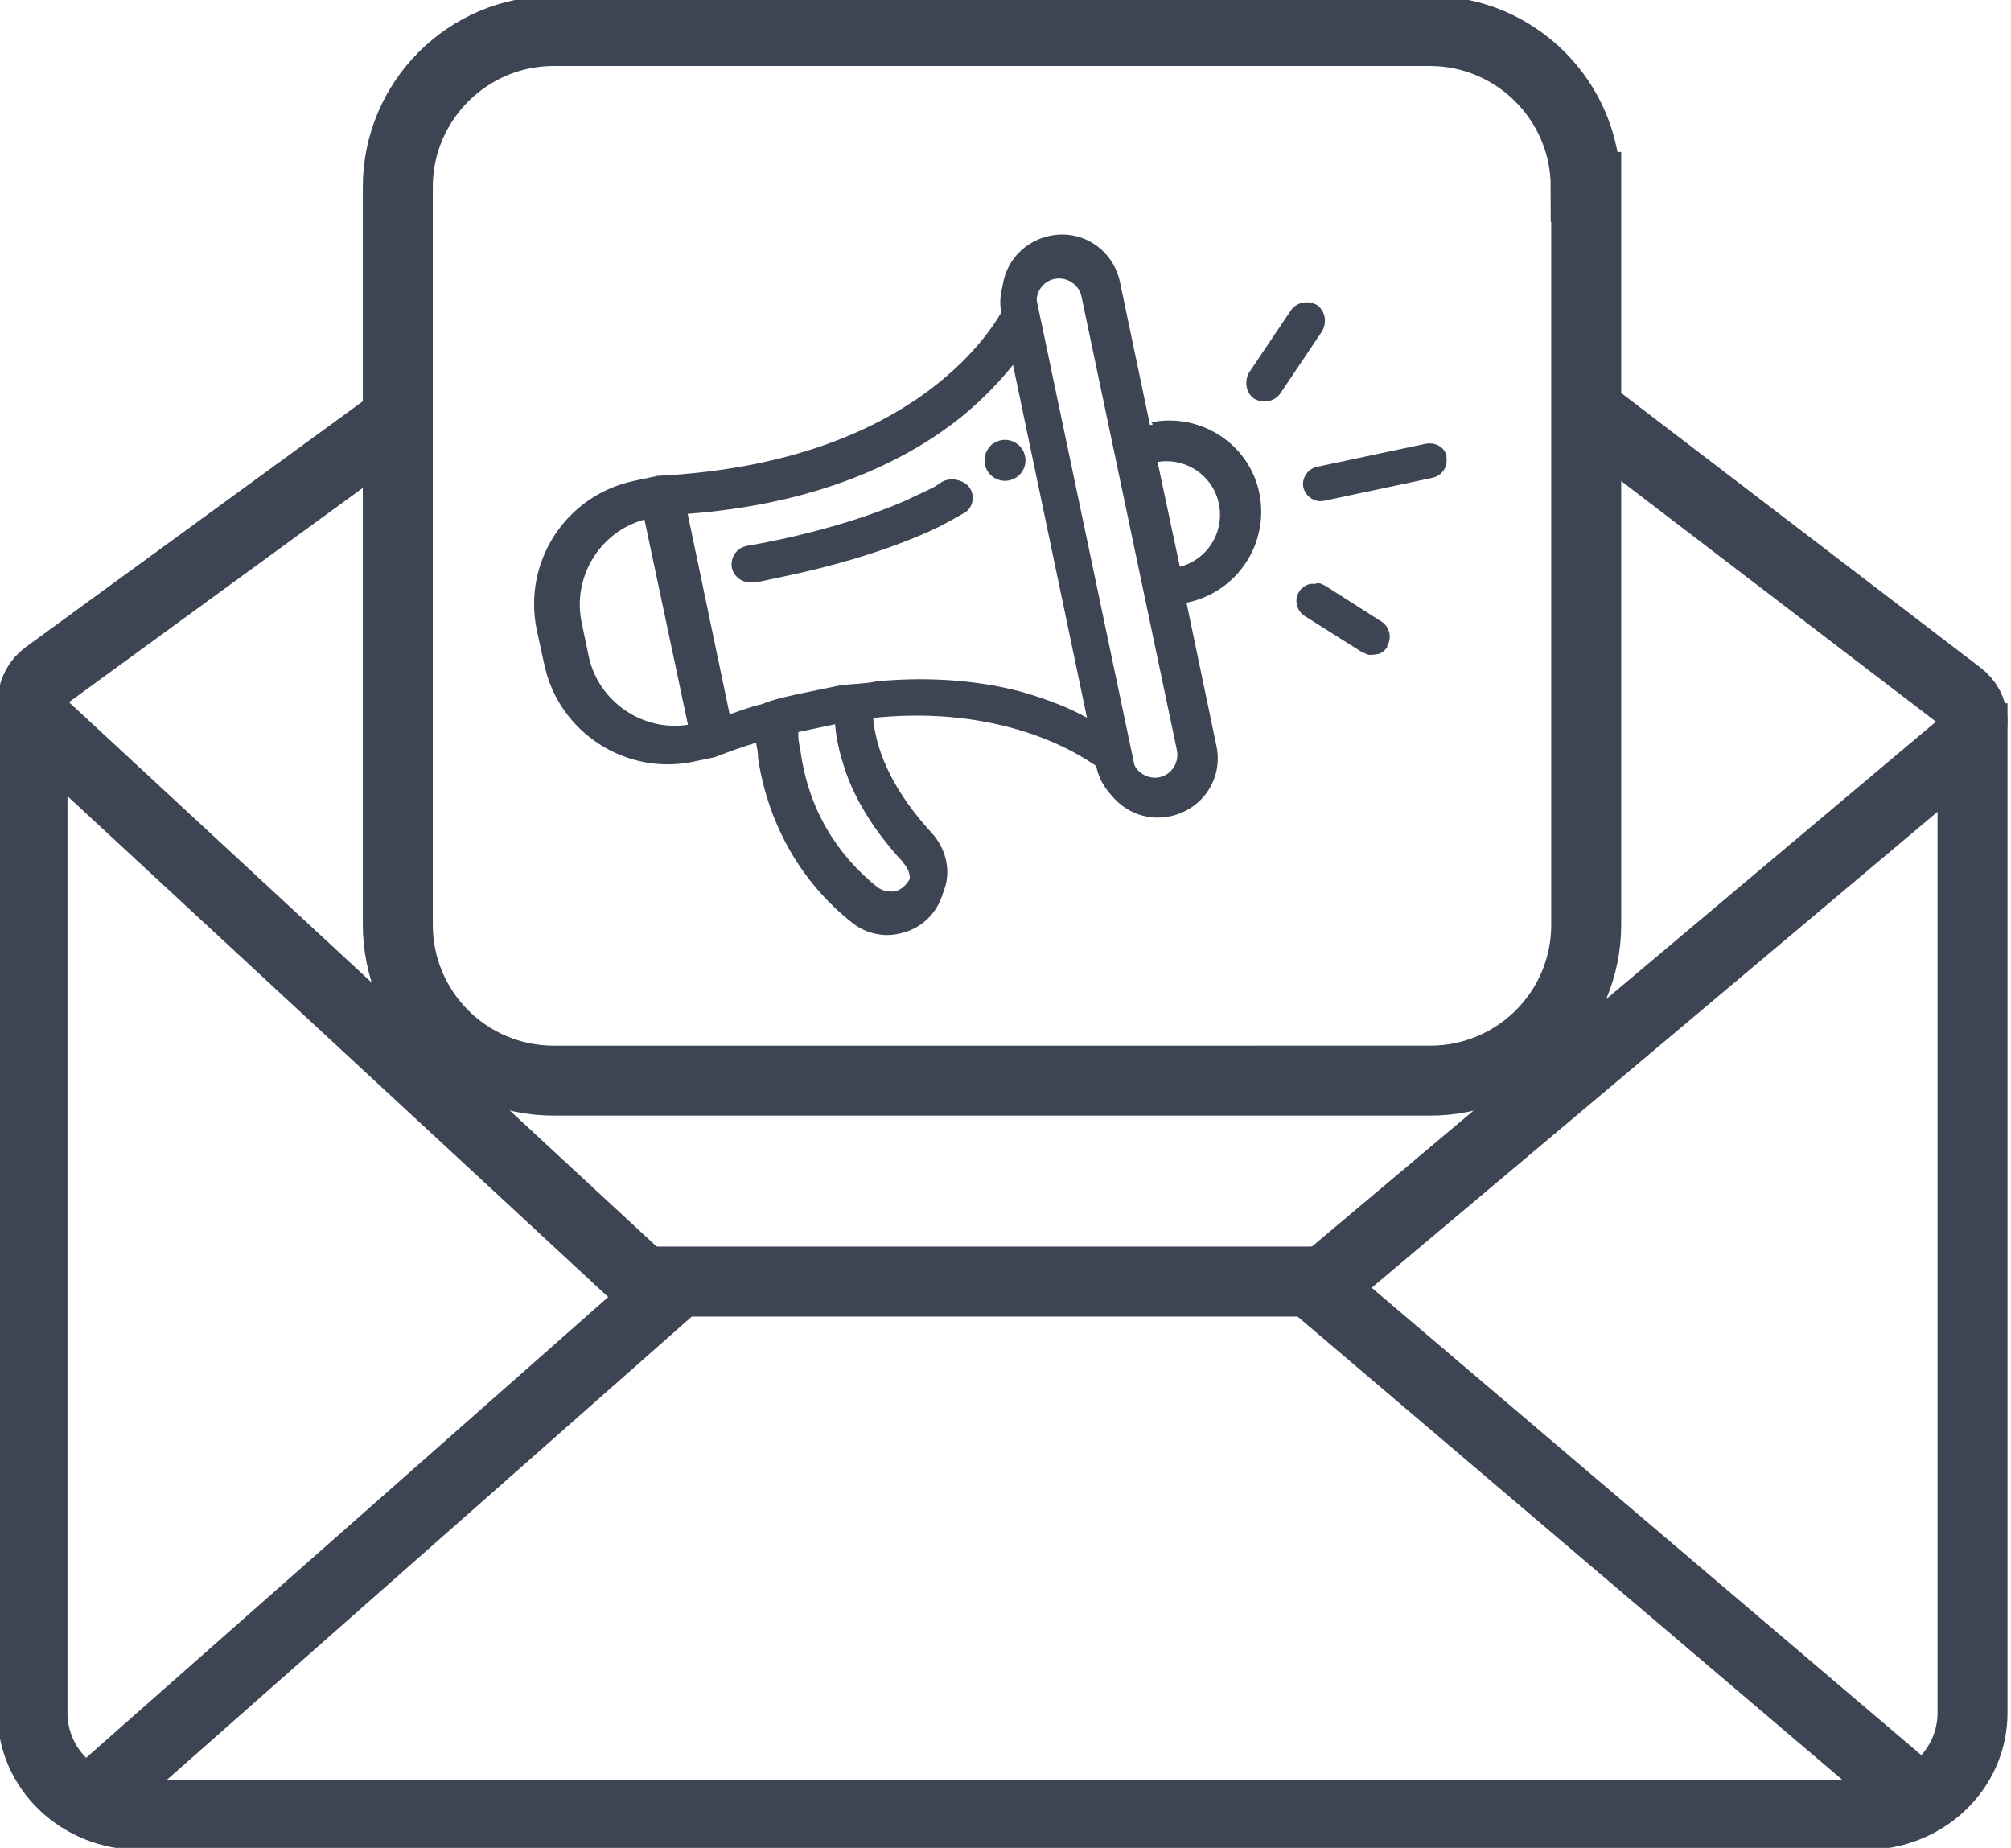
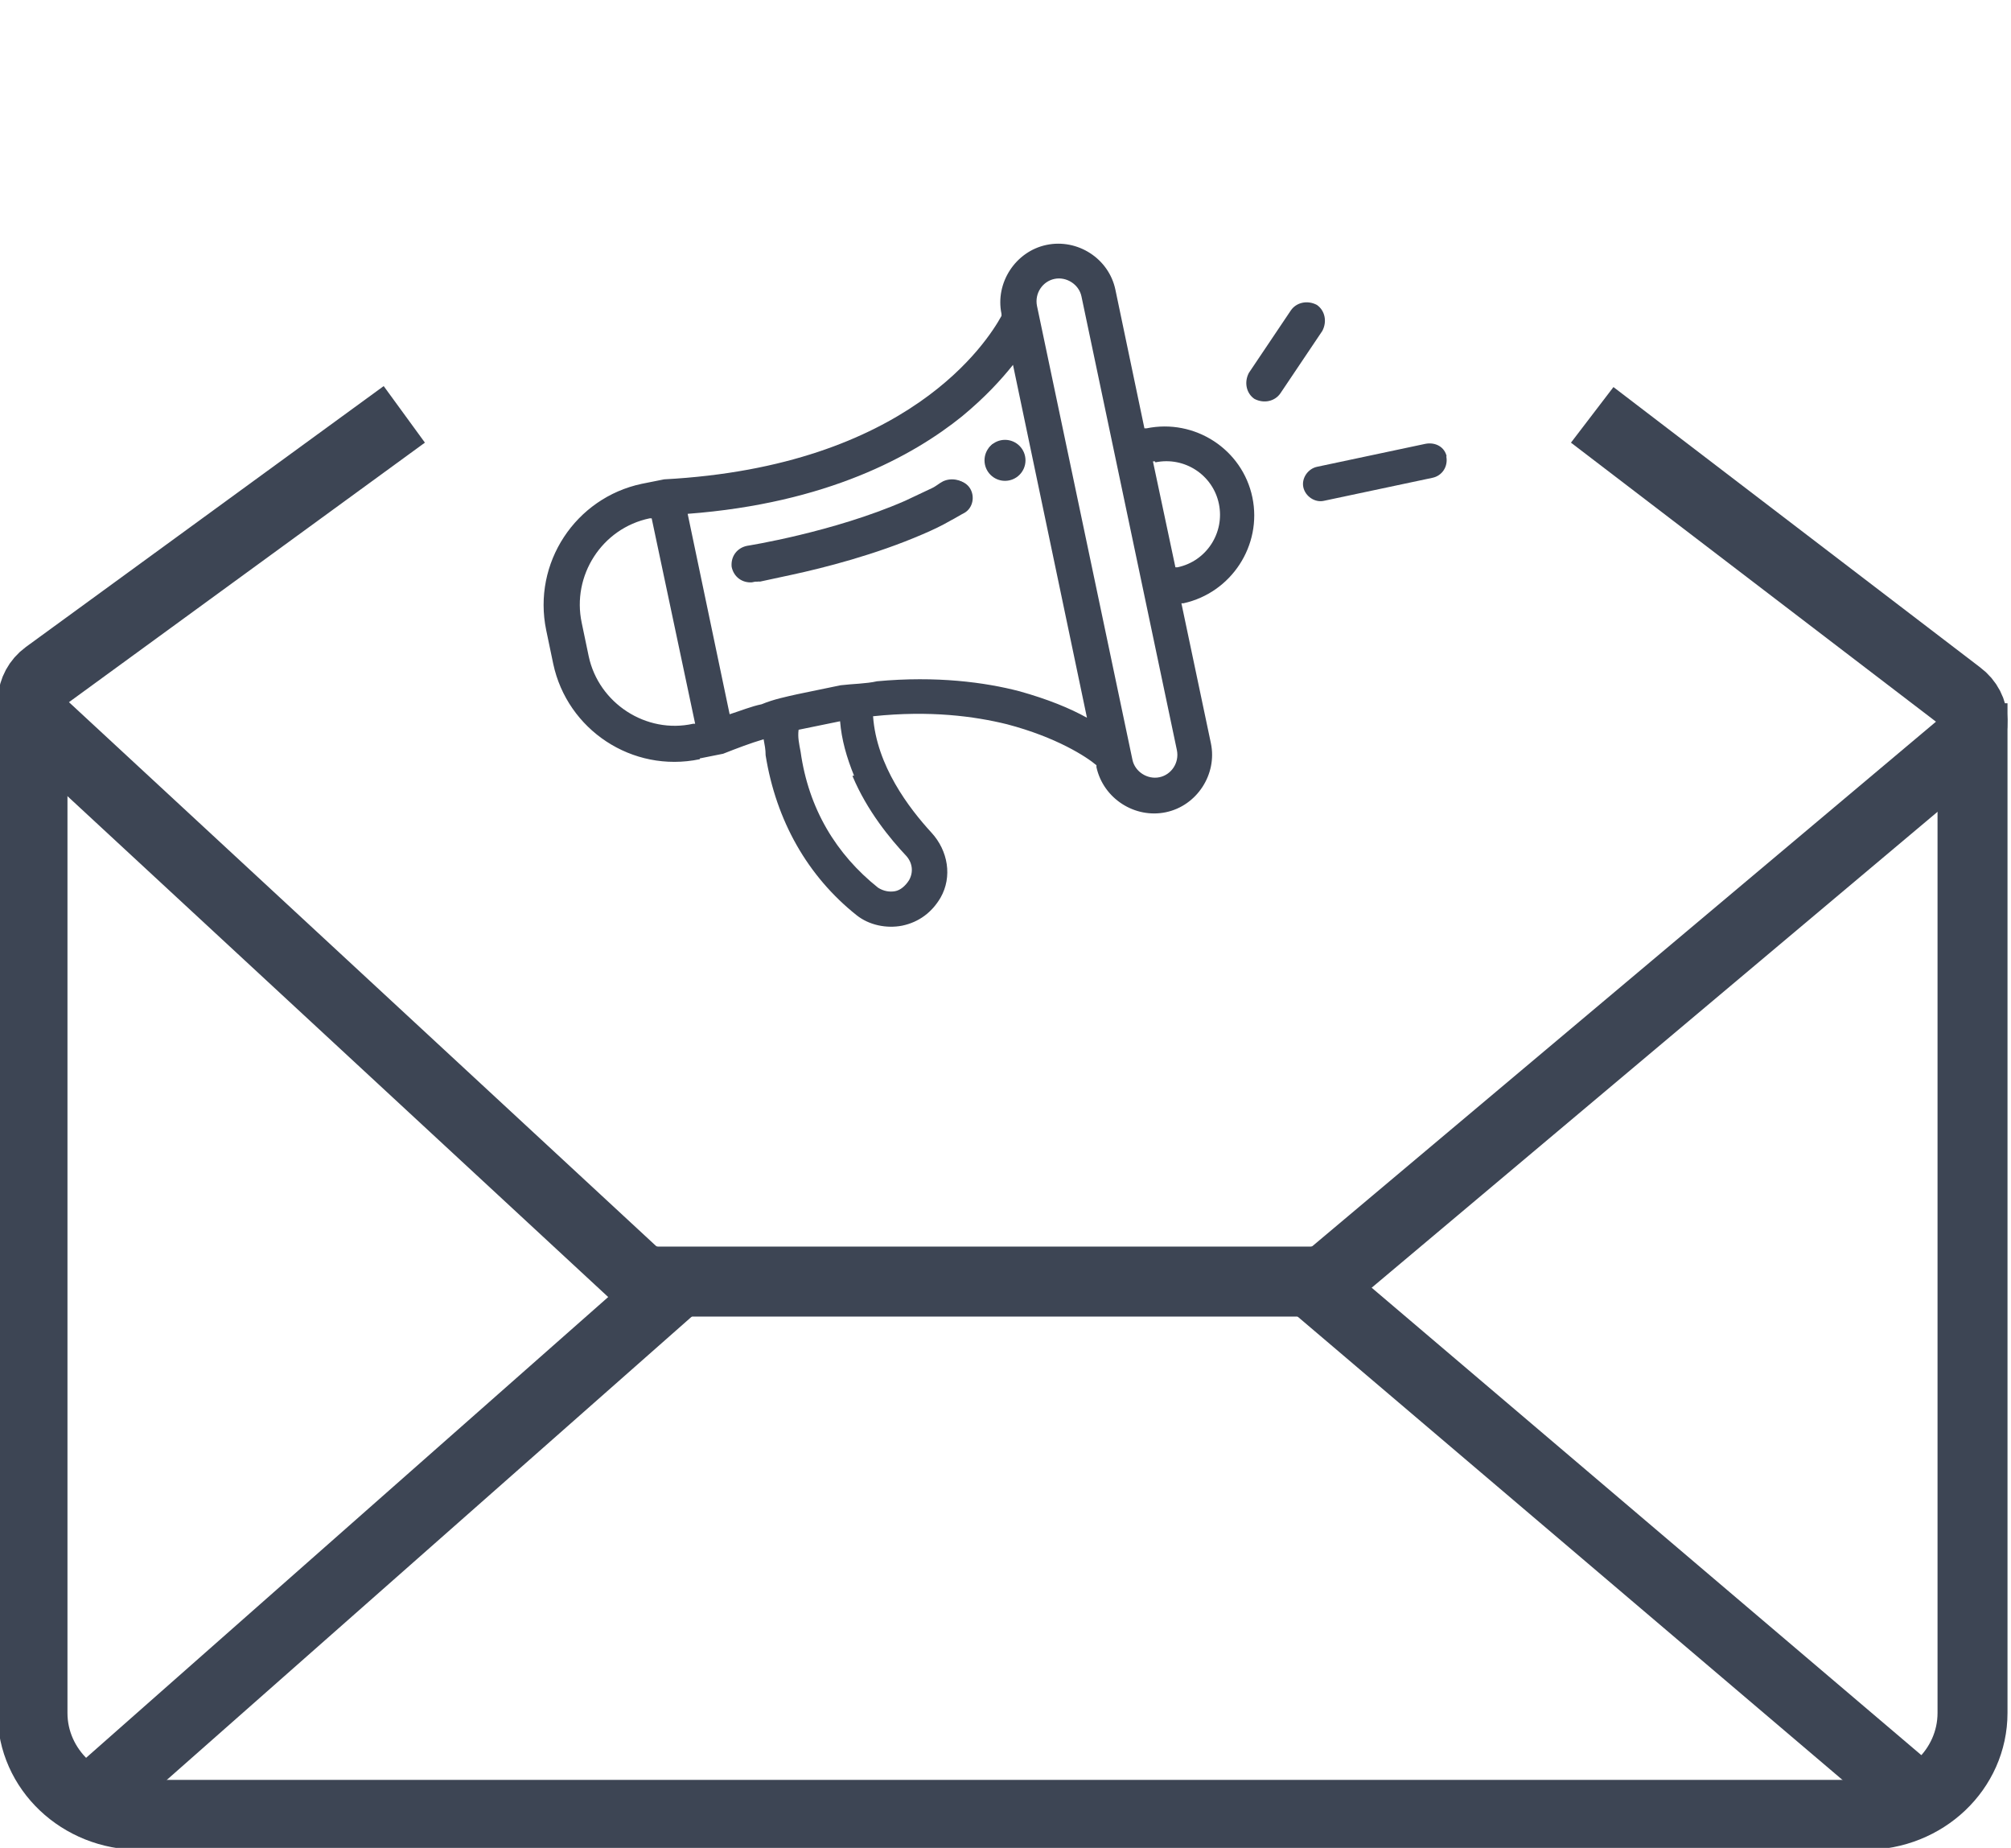
<svg xmlns="http://www.w3.org/2000/svg" version="1.1" viewBox="0 0 402.4 369.7">
  <defs>
    <style>
      .cls-1 {
        fill-rule: evenodd;
      }

      .cls-1, .cls-2 {
        fill: #3d4554;
      }

      .cls-3 {
        fill: none;
        stroke: #3d4554;
        stroke-miterlimit: 10;
        stroke-width: 14px;
      }
    </style>
  </defs>
  <g>
    <g id="Layer_1">
-       <path class="cls-3" d="M317.4,37.4v147.6c0,17.3-14,31.2-31.2,31.2H110.8c-17.3,0-31.2-14-31.2-31.2V37.4c0-17.2,14-31.2,31.2-31.2h175.3c17.2,0,31.2,14,31.2,31.2h0Z" />
      <path class="cls-3" d="M394.7,140.7v202c0,11.3-9.6,20.4-21.5,20.4H28c-11.9,0-21.5-9.1-21.5-20.4v-202" />
      <path class="cls-3" d="M80.9,82.9L9.3,135.1c-3.4,2.5-3.7,7.3-.6,10.2l117.8,109.1c1.4,1.3,3.3,2,5.2,2h130.5c1.8,0,3.6-.6,5-1.8l125.1-105.2c3.3-2.8,3.2-7.7-.3-10.3l-73.4-56.1" />
      <line class="cls-3" x1="17.7" y1="360.6" x2="135.9" y2="256.3" />
      <line class="cls-3" x1="262.1" y1="256.3" x2="384.3" y2="360.2" />
      <g id="Layer_1-2">
        <g>
          <path class="cls-1" d="M140.2,151.7l4.5-.9c2.8-1.1,5.4-2.1,8.1-2.9.2,1.1.4,2,.4,3.2,2.1,13.1,8.4,24.2,18.2,32,2.5,2,6,2.7,9.1,2.1h0c3.4-.7,6-2.7,7.7-5.6,2.4-4.2,1.5-9.4-1.8-13-4.5-4.9-11-13.4-11.7-23.3,11.4-1.2,20.3,0,26.8,1.6,9.9,2.6,15.9,6.5,17.9,8.2v.4c1.4,6.3,7.7,10.3,13.9,9s10.3-7.6,9-13.8l-5.9-28h.4c9.6-2.1,15.8-11.6,13.8-21.2s-11.5-15.8-21.2-13.8h-.4l-5.8-27.7c-1.3-6.3-7.6-10.3-13.8-9s-10.3,7.6-9,13.8v.4c-2.8,5.1-18.6,30.1-67.5,32.7l-4.5.9c-13.2,2.8-21.9,15.8-19.1,29.3l1.4,6.7c2.8,13.2,15.8,21.9,29.3,19.1h0l.2-.3h0ZM170.6,155.3c2.9,6.9,7.5,12.5,10.8,16,1.2,1.4,1.4,3.2.5,4.8-.7,1.1-1.7,2-2.8,2.2h0c-1.1.2-2.3,0-3.4-.7-8.4-6.7-13.9-15.8-15.5-27.2-.3-1.6-.6-2.9-.4-4.4l8.3-1.7c.3,3.7,1.3,7.2,2.8,10.9h-.3ZM231.2,92.5c5.8-1.2,11.5,2.5,12.7,8.3s-2.5,11.5-8.3,12.7h-.4l-4.5-21.2h.4c0,0,.1.2.1.2ZM207.5,61.2c-.5-2.5,1.1-4.9,3.5-5.4s4.9,1.1,5.4,3.5l19.1,90.8c.5,2.5-1.1,4.9-3.5,5.4s-4.9-1.1-5.4-3.5c0,0-19.1-90.8-19.1-90.8ZM192.5,83.3c4.6-3.8,7.8-7.3,10.2-10.3l14.8,70.6c-3.4-1.9-7.8-3.7-13.5-5.3-6.9-1.8-16.6-3.1-28.5-2-2.2.5-4.8.5-7.3.8l-8.7,1.8c-2.2.5-4.7,1-7.1,2-2,.4-4.2,1.3-6.4,2l-8.4-40.1c27.9-2.1,45.1-11.6,54.9-19.5h0ZM116.4,124.6c-2-9.4,4-18.9,13.6-20.9h.4l8.7,41.1h-.4c-9.4,2.1-18.9-4.1-20.9-13.5l-1.4-6.7h0Z" />
          <path class="cls-1" d="M151.9,116.4l6.5-1.4c6.5-1.4,16.7-4,26.2-8.1,2.1-.9,3.8-1.7,5.7-2.8.8-.4,1.9-1.1,2.7-1.5,1.7-1,2.1-3.3,1.1-4.9s-3.3-2.1-4.9-1.1c-.6.4-1.5.8-2.3,1.4-1.7.8-3.4,1.6-5.1,2.5-13.9,6.2-30.7,8.8-30.9,8.8-2,.4-3.3,2.1-2.9,4.1s2.1,3.3,4.1,2.9h-.2Z" />
          <path class="cls-1" d="M198.3,94.1v.7c.1,0,.2.4.7.4s.5,0,.5.4c0,0,.5,0,.7,0l2.7-.6s.4,0,.6-.4c0,0,.4-.3.4-.5s0-.2.4-.5v-.7c-.1,0-.7-2.7-.7-2.7v-.7c-.1,0-.2-.4-.7-.4s-.5,0-.5-.4c0,0-.5,0-.7,0l-2.7.6s-.4,0-.6.4c0,0-.4.3-.4.5,0,0,0,.2-.4.5v.7c.1,0,.7,2.7.7,2.7h0Z" />
-           <path class="cls-1" d="M230.5,85h-.4l-6-28.6c-1.4-6.5-7.6-10.6-14.1-9.2s-10.6,7.6-9.2,14.1v.4c-2.8,5.3-19.1,31-69.2,33.5l-4.7,1c-13.7,2.9-22.3,16.2-19.5,29.8l1.5,6.9c2.9,13.7,16.4,22.3,29.8,19.5l4.3-.9c2.8-1.1,5.6-2.1,8.3-2.9.2,1.1.4,2,.4,3.2,2.1,13.4,8.7,24.8,18.8,32.8,2.5,2,6,3,9.4,2.2h0c3.4-.7,6.2-2.7,7.9-5.9,2.3-4.5,1.7-9.7-1.7-13.5-4.8-5.1-11.3-13.8-12-23.7,11.7-1.3,20.8,0,27.5,1.7,10.1,2.6,16.1,6.7,18.4,8.3v.4c1.5,6.5,7.7,10.6,14.2,9.2s10.6-7.6,9.2-14.1l-6-28.7h.4c9.9-2.2,16.2-11.9,14.2-21.8s-11.8-16.2-21.7-14.2h0l.3.2v.3ZM137.7,145.4h-.4c-9.9,2.2-19.4-4-21.4-13.9l-1.5-6.9c-2-9.6,4.1-19.4,14-21.4h.4l8.9,42h0v.2h0ZM180.9,172.8c1.2,1.4,1.6,3.4.6,5-.7,1.1-1.7,2-2.8,2.2s-2.3,0-3.5-.9c-8.7-6.8-14.2-16.2-16.2-28-.3-1.6-.6-2.9-.4-4.4l8.5-1.8c.3,3.7,1.3,7.4,2.8,11.3,2.9,7.1,7.6,12.9,10.9,16.4v.2ZM217.9,144.2c-3.4-1.9-8.1-3.9-14-5.3-7.2-1.8-16.8-3.3-29.2-2.1-2.5.5-5,.6-7.5.9l-8.7,1.8c-2.5.5-4.9,1-7.3,2-2.2.5-4.4,1.4-6.6,2.1l-8.7-41.2c28.5-2.3,46.4-11.9,56.2-20h0c4.8-3.8,8.2-7.6,10.6-10.7l15.2,72.4h0ZM236.4,151.1c.6,2.7-1,5.1-3.7,5.7s-5.1-1-5.7-3.7l-19.6-93.2c-.5-2.5,1-5.1,3.7-5.7s5.1,1,5.7,3.7l19.5,93h0v.2h.1ZM236.6,113.9h-.4l-4.6-21.6h.4c6.1-1.4,12,2.5,13.3,8.6s-2.7,11.8-8.7,13.1h0Z" />
          <path class="cls-1" d="M289.4,91.3c.4,2-.8,3.9-2.8,4.3l-21.7,4.6c-1.8.4-3.7-.9-4.1-2.7s.9-3.7,2.7-4.1l21.7-4.6c2-.4,3.9.6,4.3,2.6h0v-.2h-.1Z" />
-           <path class="cls-1" d="M277.7,129.3c-.5.8-1.3,1.5-2.2,1.6s-1.6.3-2.4-.2h0s-.8-.3-1-.5l-11.1-7c-1.6-1.1-2.1-3.3-1-4.9.5-.8,1.6-1.5,2.5-1.5h.7c.7-.3,1.2,0,2,.4l11.3,7.2c1.6,1.1,2.1,3.3,1,4.9h.2Z" />
          <path class="cls-1" d="M150.5,116.5l6.7-1.4c6.7-1.4,17.2-4.1,26.8-8.2,2.1-.9,4.1-1.8,5.7-2.8,1.1-.5,1.9-1.1,2.7-1.5,1.7-1,2.1-3.3,1.3-5-1-1.7-3.3-2.1-5-1.3-.8.4-1.4,1-2.3,1.4-1.7.8-3.4,1.6-5.3,2.5-14.4,6.3-31.6,9-31.6,9-2,.4-3.3,2.1-3.1,4.2.4,2,2.1,3.3,4.2,3.1h-.2.1Z" />
          <path class="cls-1" d="M198.2,93.6v.7c.1,0,.2.4.7.4s.5,0,.5.4c0,0,.5,0,.7,0l2.7-.6s.4,0,.6-.4c0,0,.4-.3.4-.5s0-.4.4-.5v-.7c-.1,0-.7-2.7-.7-2.7v-.7c-.1,0-.2-.4-.7-.4s-.5,0-.5-.4c0,0-.5,0-.7,0l-2.7.6s-.4,0-.6.4c0,0-.4.3-.4.5,0,0,0,.4-.4.5v.7c.1,0,.7,2.7.7,2.7h0Z" />
          <path class="cls-2" d="M249.9,74.6l8.4-12.5c1.1-1.6,3.3-2.1,5.2-1.1h0c1.6,1.1,2.1,3.3,1.1,5.2l-8.4,12.5c-1.1,1.6-3.3,2.1-5.2,1.1h0c-1.6-1.1-2.1-3.3-1.1-5.2h0Z" />
        </g>
      </g>
      <circle class="cls-2" cx="201.1" cy="92.1" r="4.1" />
    </g>
  </g>
</svg>